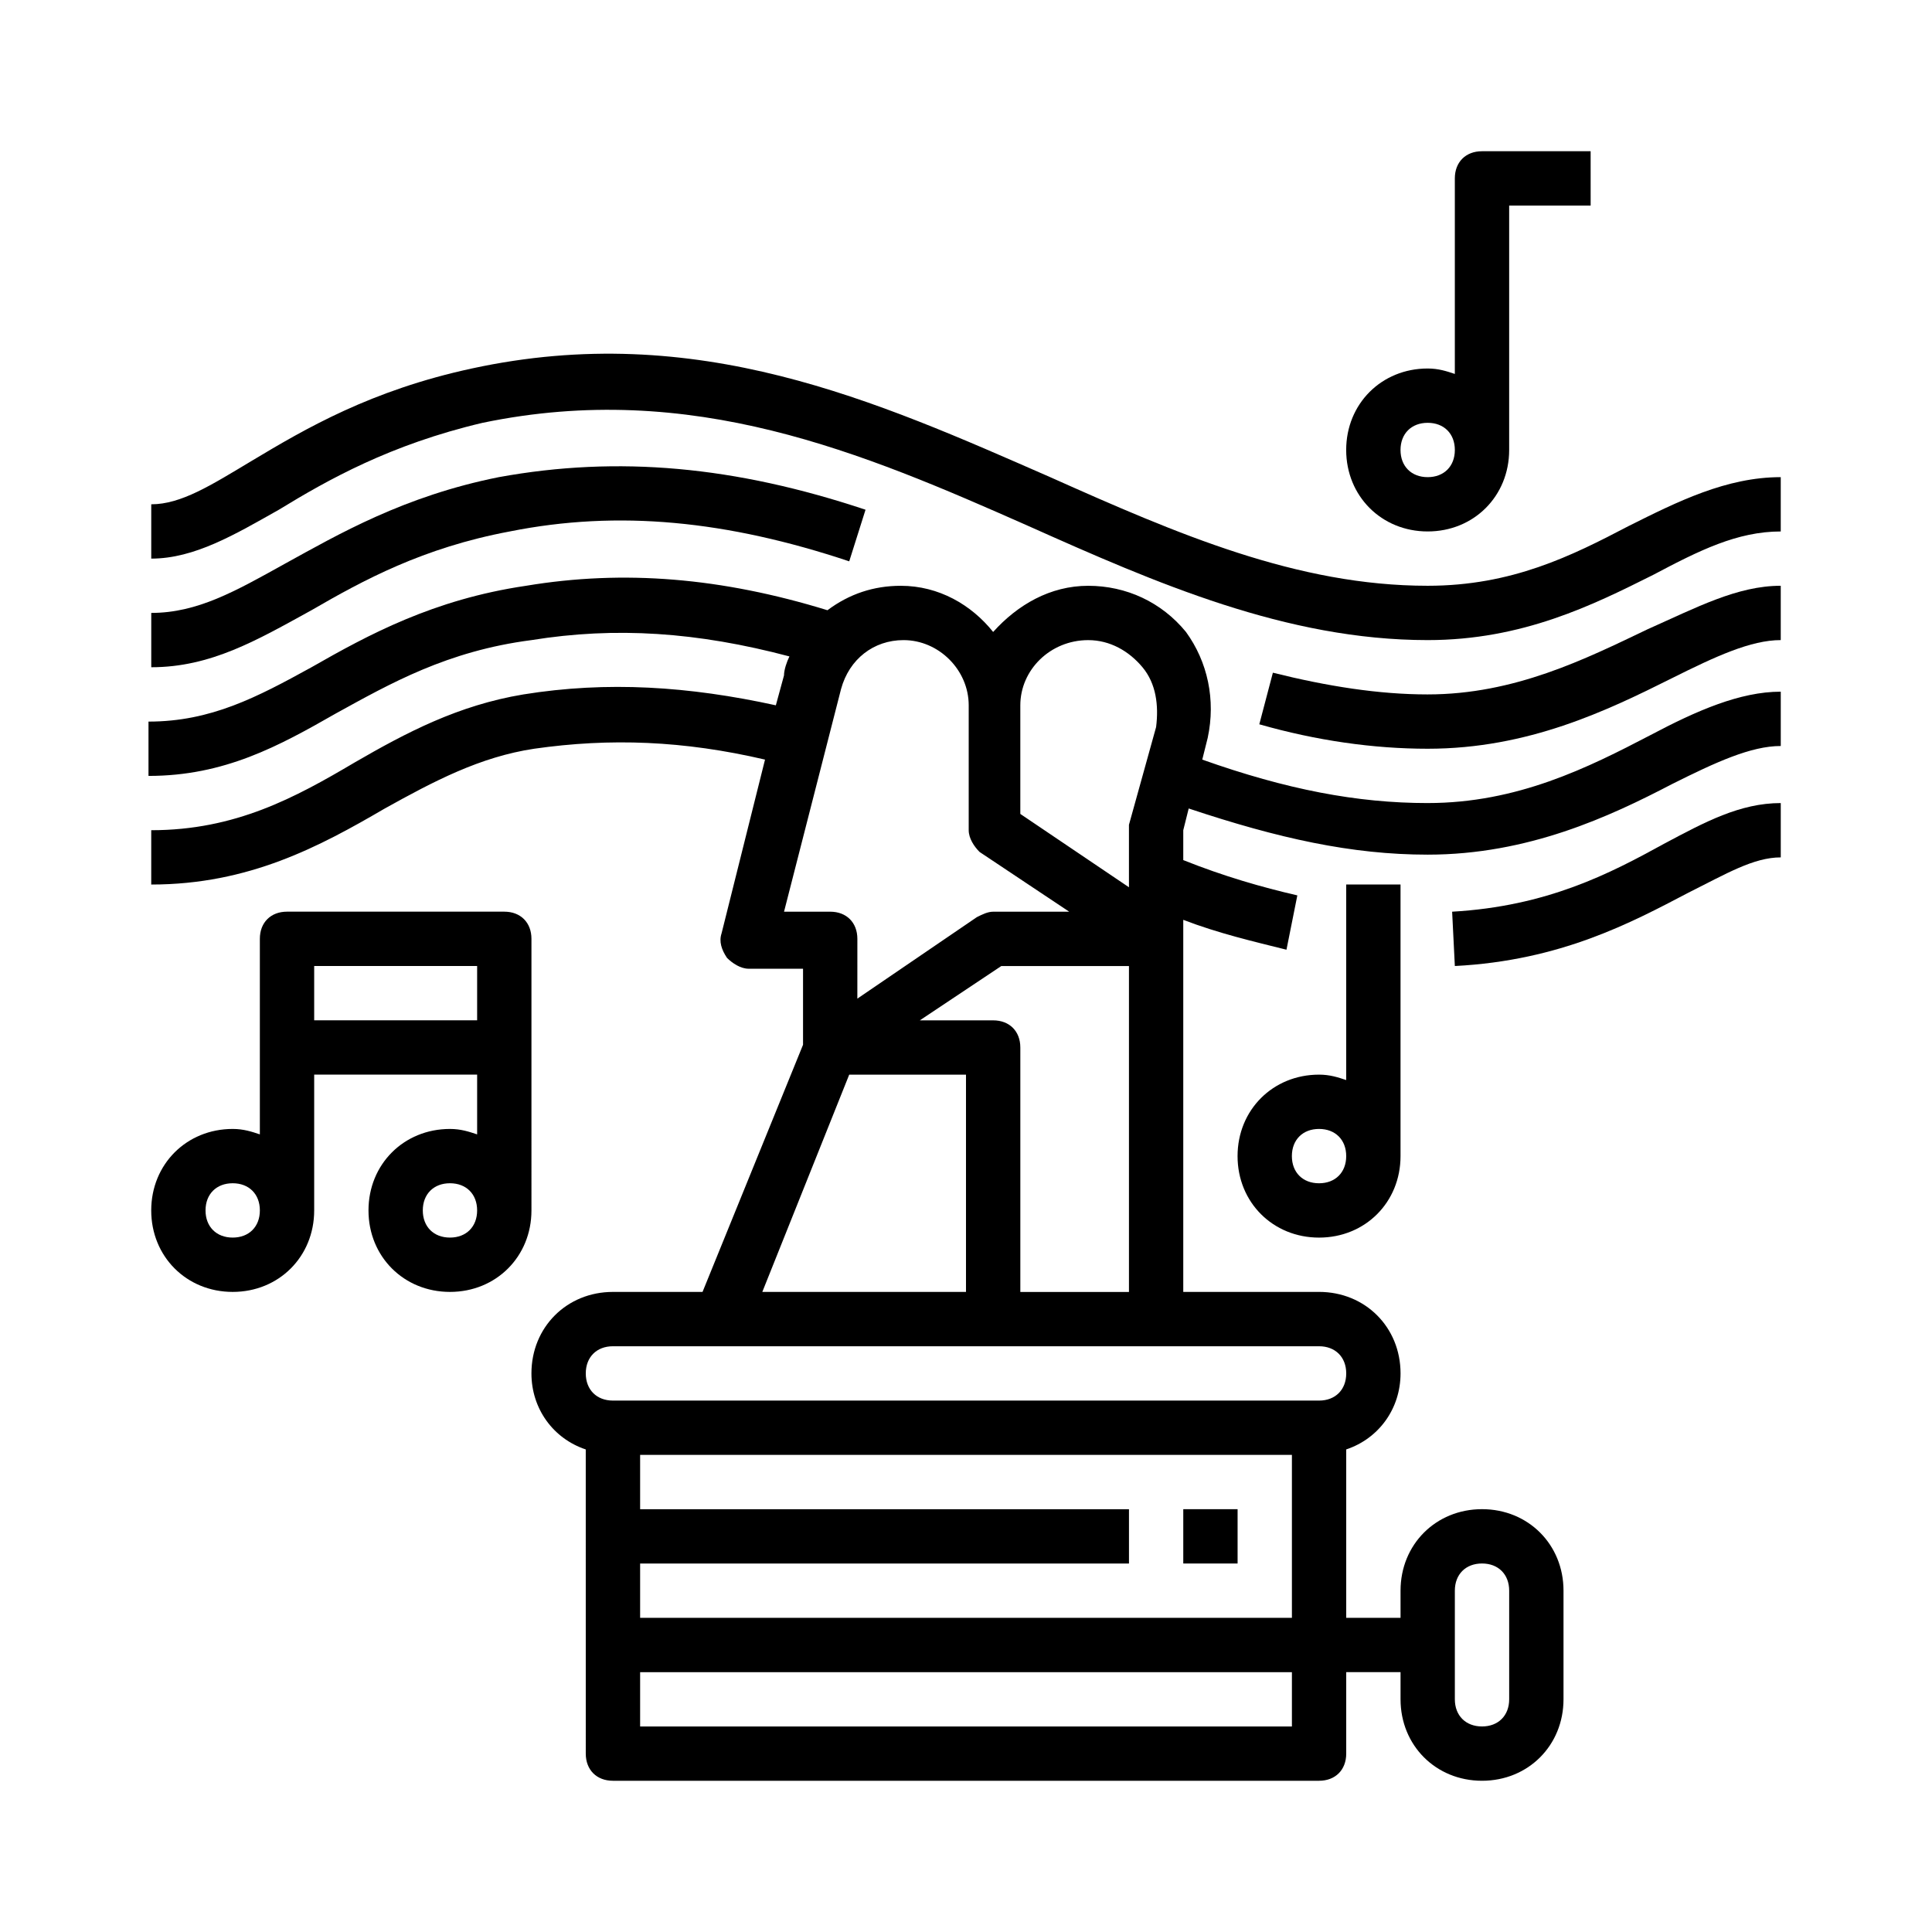
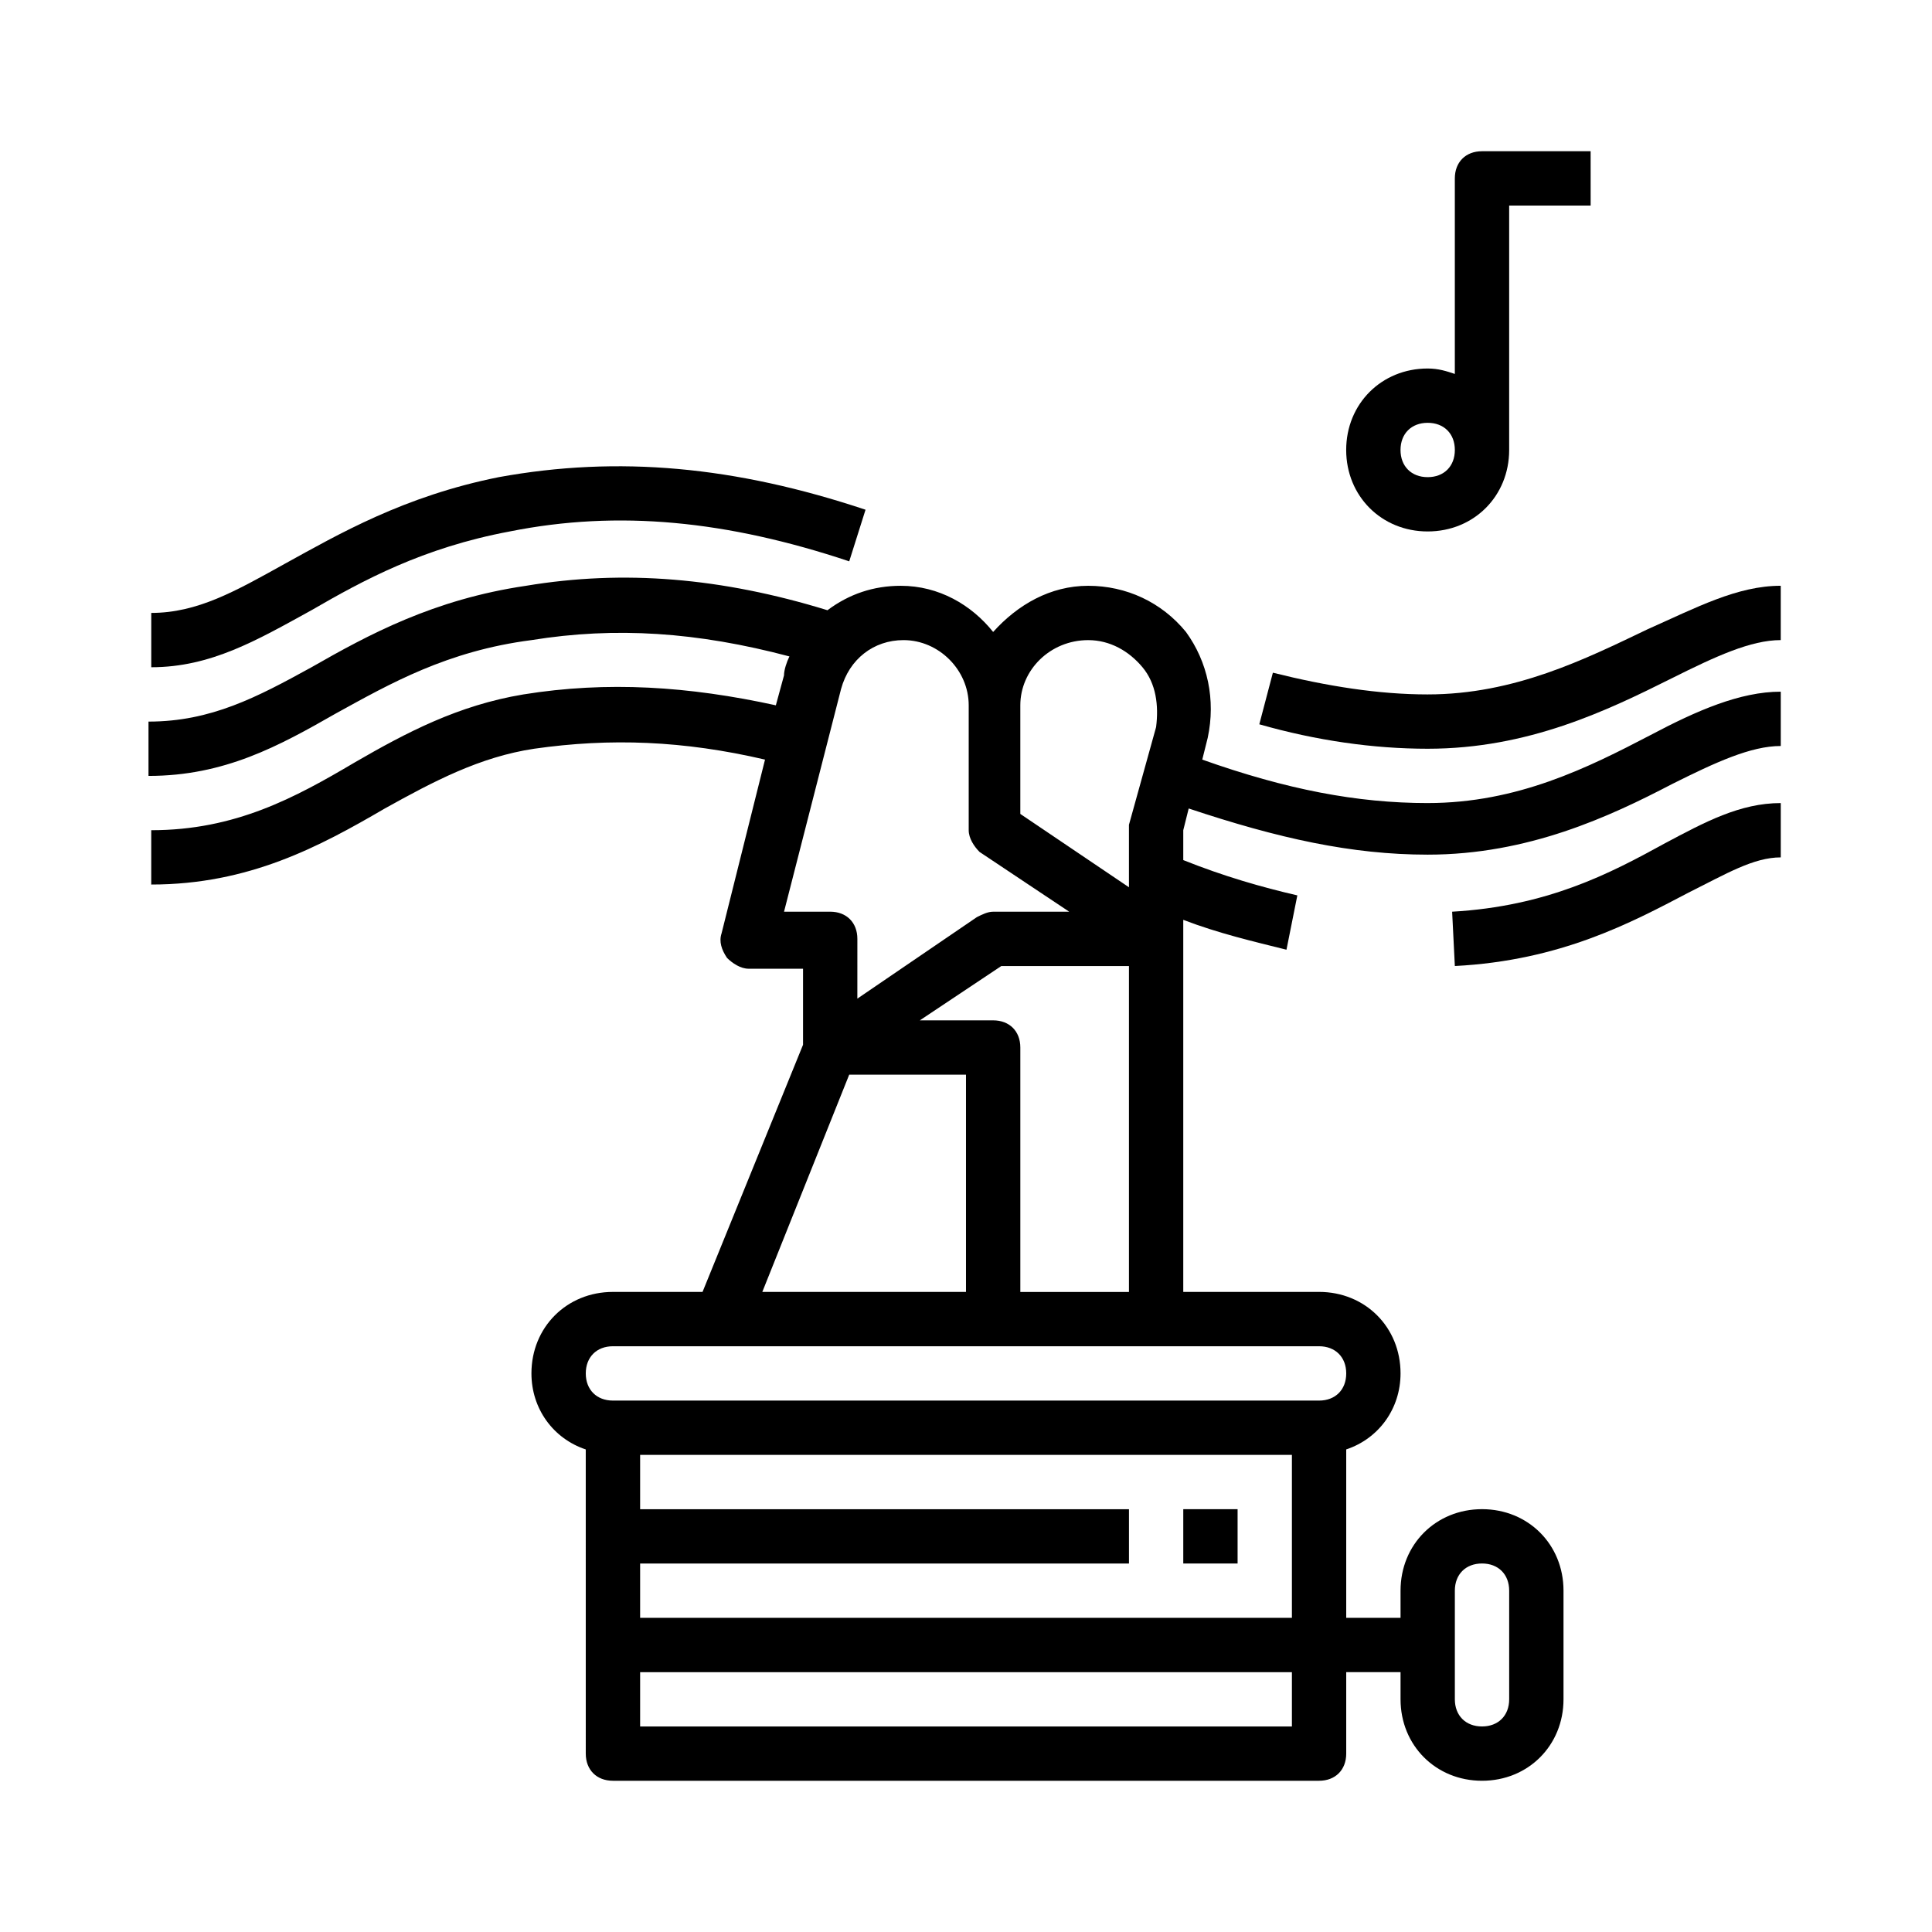
<svg xmlns="http://www.w3.org/2000/svg" fill="#000000" width="800px" height="800px" version="1.1" viewBox="144 144 512 512">
  <g>
    <path d="m528.83 385.61 0.719 14.395c28.07-1.441 46.781-11.516 61.898-19.434 10.078-5.039 17.273-9.355 24.473-9.355v-14.395c-10.797 0-20.152 5.039-30.949 10.797-14.395 7.914-30.949 16.551-56.141 17.992z" />
    <path d="m522.35 356.82c-18.715 0-37.426-3.598-59.738-11.516l1.441-5.758c2.16-10.078 0-20.152-5.758-28.07-6.477-7.918-15.836-12.234-25.91-12.234-10.078 0-18.715 5.039-25.191 12.234-5.758-7.199-14.395-12.234-24.473-12.234-7.199 0-13.676 2.16-19.434 6.477-28.07-8.637-53.98-10.797-79.891-6.477-24.473 3.598-41.746 12.957-56.859 21.594-14.395 7.918-26.629 14.395-43.184 14.395v14.395c20.152 0 34.547-7.918 49.66-16.555 14.395-7.918 29.508-16.555 51.82-19.434 22.312-3.598 43.902-2.16 68.375 4.32-0.719 1.441-1.441 3.598-1.441 5.039l-2.16 7.918c-23.031-5.039-44.625-6.477-66.934-2.879-17.273 2.879-30.949 10.078-44.625 17.992-15.824 9.352-31.66 17.988-53.969 17.988v14.395c25.91 0 44.625-10.078 61.898-20.152 12.957-7.199 25.191-13.676 39.586-15.836 20.152-2.879 39.586-2.16 61.176 2.879l-11.52 46.066c-0.719 2.16 0 4.32 1.441 6.477 1.441 1.441 3.598 2.879 5.758 2.879h14.395v20.152l-26.633 65.496h-23.75c-12.234 0-21.594 9.355-21.594 21.594 0 9.355 5.758 17.273 14.395 20.152l0.004 80.605c0 4.32 2.879 7.199 7.199 7.199h187.13c4.32 0 7.199-2.879 7.199-7.199v-21.594h14.395v7.199c0 12.234 9.355 21.594 21.594 21.594 12.234 0 21.594-9.355 21.594-21.594v-28.789c0-12.234-9.355-21.594-21.594-21.594-12.234 0-21.594 9.355-21.594 21.594v7.199h-14.395v-44.625c8.637-2.879 14.395-10.797 14.395-20.152 0-12.234-9.355-21.594-21.594-21.594h-35.988v-98.602c9.355 3.598 18.715 5.758 27.352 7.918l2.879-14.395c-9.355-2.16-19.434-5.039-30.23-9.355v-7.918l1.441-5.758c23.75 7.918 43.184 12.234 63.336 12.234 26.629 0 48.223-10.078 64.777-18.715 11.516-5.758 20.871-10.078 28.789-10.078v-14.395c-10.797 0-22.312 5.039-34.547 11.516-16.559 8.641-35.273 18-59.023 18zm7.199 208.72c0-4.32 2.879-7.199 7.199-7.199s7.199 2.879 7.199 7.199v28.789c0 4.32-2.879 7.199-7.199 7.199s-7.199-2.879-7.199-7.199zm-97.164-251.9c5.758 0 10.797 2.879 14.395 7.199 3.598 4.32 4.32 10.078 3.598 15.836l-7.195 25.906v1.441 15.113l-28.789-19.434v-28.789c0-9.359 7.914-17.273 17.992-17.273zm-80.609 71.973 15.113-59.02c2.16-7.918 8.637-12.957 16.555-12.957 9.355 0 17.273 7.918 17.273 17.273v33.109c0 2.16 1.441 4.32 2.879 5.758l23.75 15.836h-20.152c-1.441 0-2.879 0.719-4.32 1.441l-31.668 21.594 0.004-15.84c0-4.32-2.879-7.199-7.199-7.199zm17.273 43.184h30.949v57.578h-53.98zm117.32 143.95h-172.73v-14.395h129.55v-14.395h-129.55v-14.395h172.73zm0 28.789h-172.73v-14.395h172.73zm14.395-93.566c0 4.32-2.879 7.199-7.199 7.199h-187.13c-4.32 0-7.199-2.879-7.199-7.199 0-4.32 2.879-7.199 7.199-7.199h187.13c4.32 0.004 7.199 2.883 7.199 7.199zm-86.367-21.59v-64.777c0-4.32-2.879-7.199-7.199-7.199h-19.434l21.594-14.395 33.828 0.004v86.367z" />
    <path d="m522.35 328.03c-12.957 0-26.629-2.16-41.023-5.758l-3.598 13.676c15.113 4.316 30.227 6.477 44.621 6.477 26.629 0 47.504-10.078 64.777-18.715 11.516-5.758 20.871-10.078 28.789-10.078v-14.395c-11.516 0-22.312 5.758-35.266 11.516-16.555 7.918-35.27 17.277-58.301 17.277z" />
    <path d="m279.09 284.84c28.789-5.758 57.578-2.879 89.965 7.918l4.32-13.676c-34.547-11.516-65.496-14.395-97.164-8.637-25.191 5.039-42.465 15.113-56.859 23.031-12.957 7.195-23.031 12.953-35.266 12.953v14.395c15.836 0 28.07-7.199 42.465-15.113 13.672-7.918 29.508-16.555 52.539-20.871z" />
-     <path d="m575.61 283.4c-15.117 7.918-30.949 15.836-53.262 15.836-34.547 0-66.215-13.676-100.04-28.789-46.062-20.152-93.566-41.746-153.3-28.789-26.629 5.758-43.902 15.836-58.297 24.473-10.797 6.473-18.715 11.512-26.629 11.512v14.395c11.516 0 22.312-6.477 33.828-12.957 12.957-7.918 29.508-17.273 53.98-23.031 55.418-11.516 100.76 7.918 144.66 27.352 33.824 15.113 68.371 30.23 105.8 30.23 25.191 0 43.902-9.355 59.738-17.273 12.234-6.481 22.312-11.516 33.828-11.516v-14.395c-14.395 0-27.352 6.477-40.305 12.953z" />
    <path d="m522.35 284.84c12.234 0 21.594-9.355 21.594-21.594v-64.773h21.594l-0.004-14.395h-28.789c-4.32 0-7.199 2.879-7.199 7.199v51.82c-2.16-0.719-4.32-1.441-7.199-1.441-12.234 0-21.594 9.355-21.594 21.594 0.008 12.23 9.363 21.59 21.598 21.59zm0-28.789c4.32 0 7.199 2.879 7.199 7.199 0 4.32-2.879 7.199-7.199 7.199-4.32 0-7.199-2.879-7.199-7.199 0.004-4.32 2.883-7.199 7.199-7.199z" />
-     <path d="m284.84 392.8c0-4.32-2.879-7.199-7.199-7.199h-57.578c-4.32 0-7.199 2.879-7.199 7.199v51.82c-2.156-0.719-4.316-1.438-7.195-1.438-12.234 0-21.594 9.355-21.594 21.594 0 12.234 9.355 21.594 21.594 21.594 12.234 0 21.594-9.355 21.594-21.594v-35.988h43.184v15.836c-2.16-0.719-4.32-1.441-7.199-1.441-12.234 0-21.594 9.355-21.594 21.594 0 12.234 9.355 21.594 21.594 21.594 12.234 0 21.594-9.355 21.594-21.594zm-79.172 79.172c-4.32 0-7.199-2.879-7.199-7.199 0-4.32 2.879-7.199 7.199-7.199s7.199 2.879 7.199 7.199c0 4.32-2.879 7.199-7.199 7.199zm21.594-57.578v-14.395h43.184v14.395zm35.984 57.578c-4.32 0-7.199-2.879-7.199-7.199 0-4.32 2.879-7.199 7.199-7.199s7.199 2.879 7.199 7.199c0 4.32-2.879 7.199-7.199 7.199z" />
    <path d="m457.58 543.95h14.395v14.395h-14.395z" />
-     <path d="m493.56 428.79c-12.234 0-21.594 9.355-21.594 21.594 0 12.234 9.355 21.594 21.594 21.594 12.234 0 21.594-9.355 21.594-21.594v-71.977h-14.395v51.82c-2.16-0.719-4.32-1.438-7.199-1.438zm0 28.789c-4.32 0-7.199-2.879-7.199-7.199 0-4.32 2.879-7.199 7.199-7.199s7.199 2.879 7.199 7.199c0 4.32-2.879 7.199-7.199 7.199z" />
  </g>
</svg>